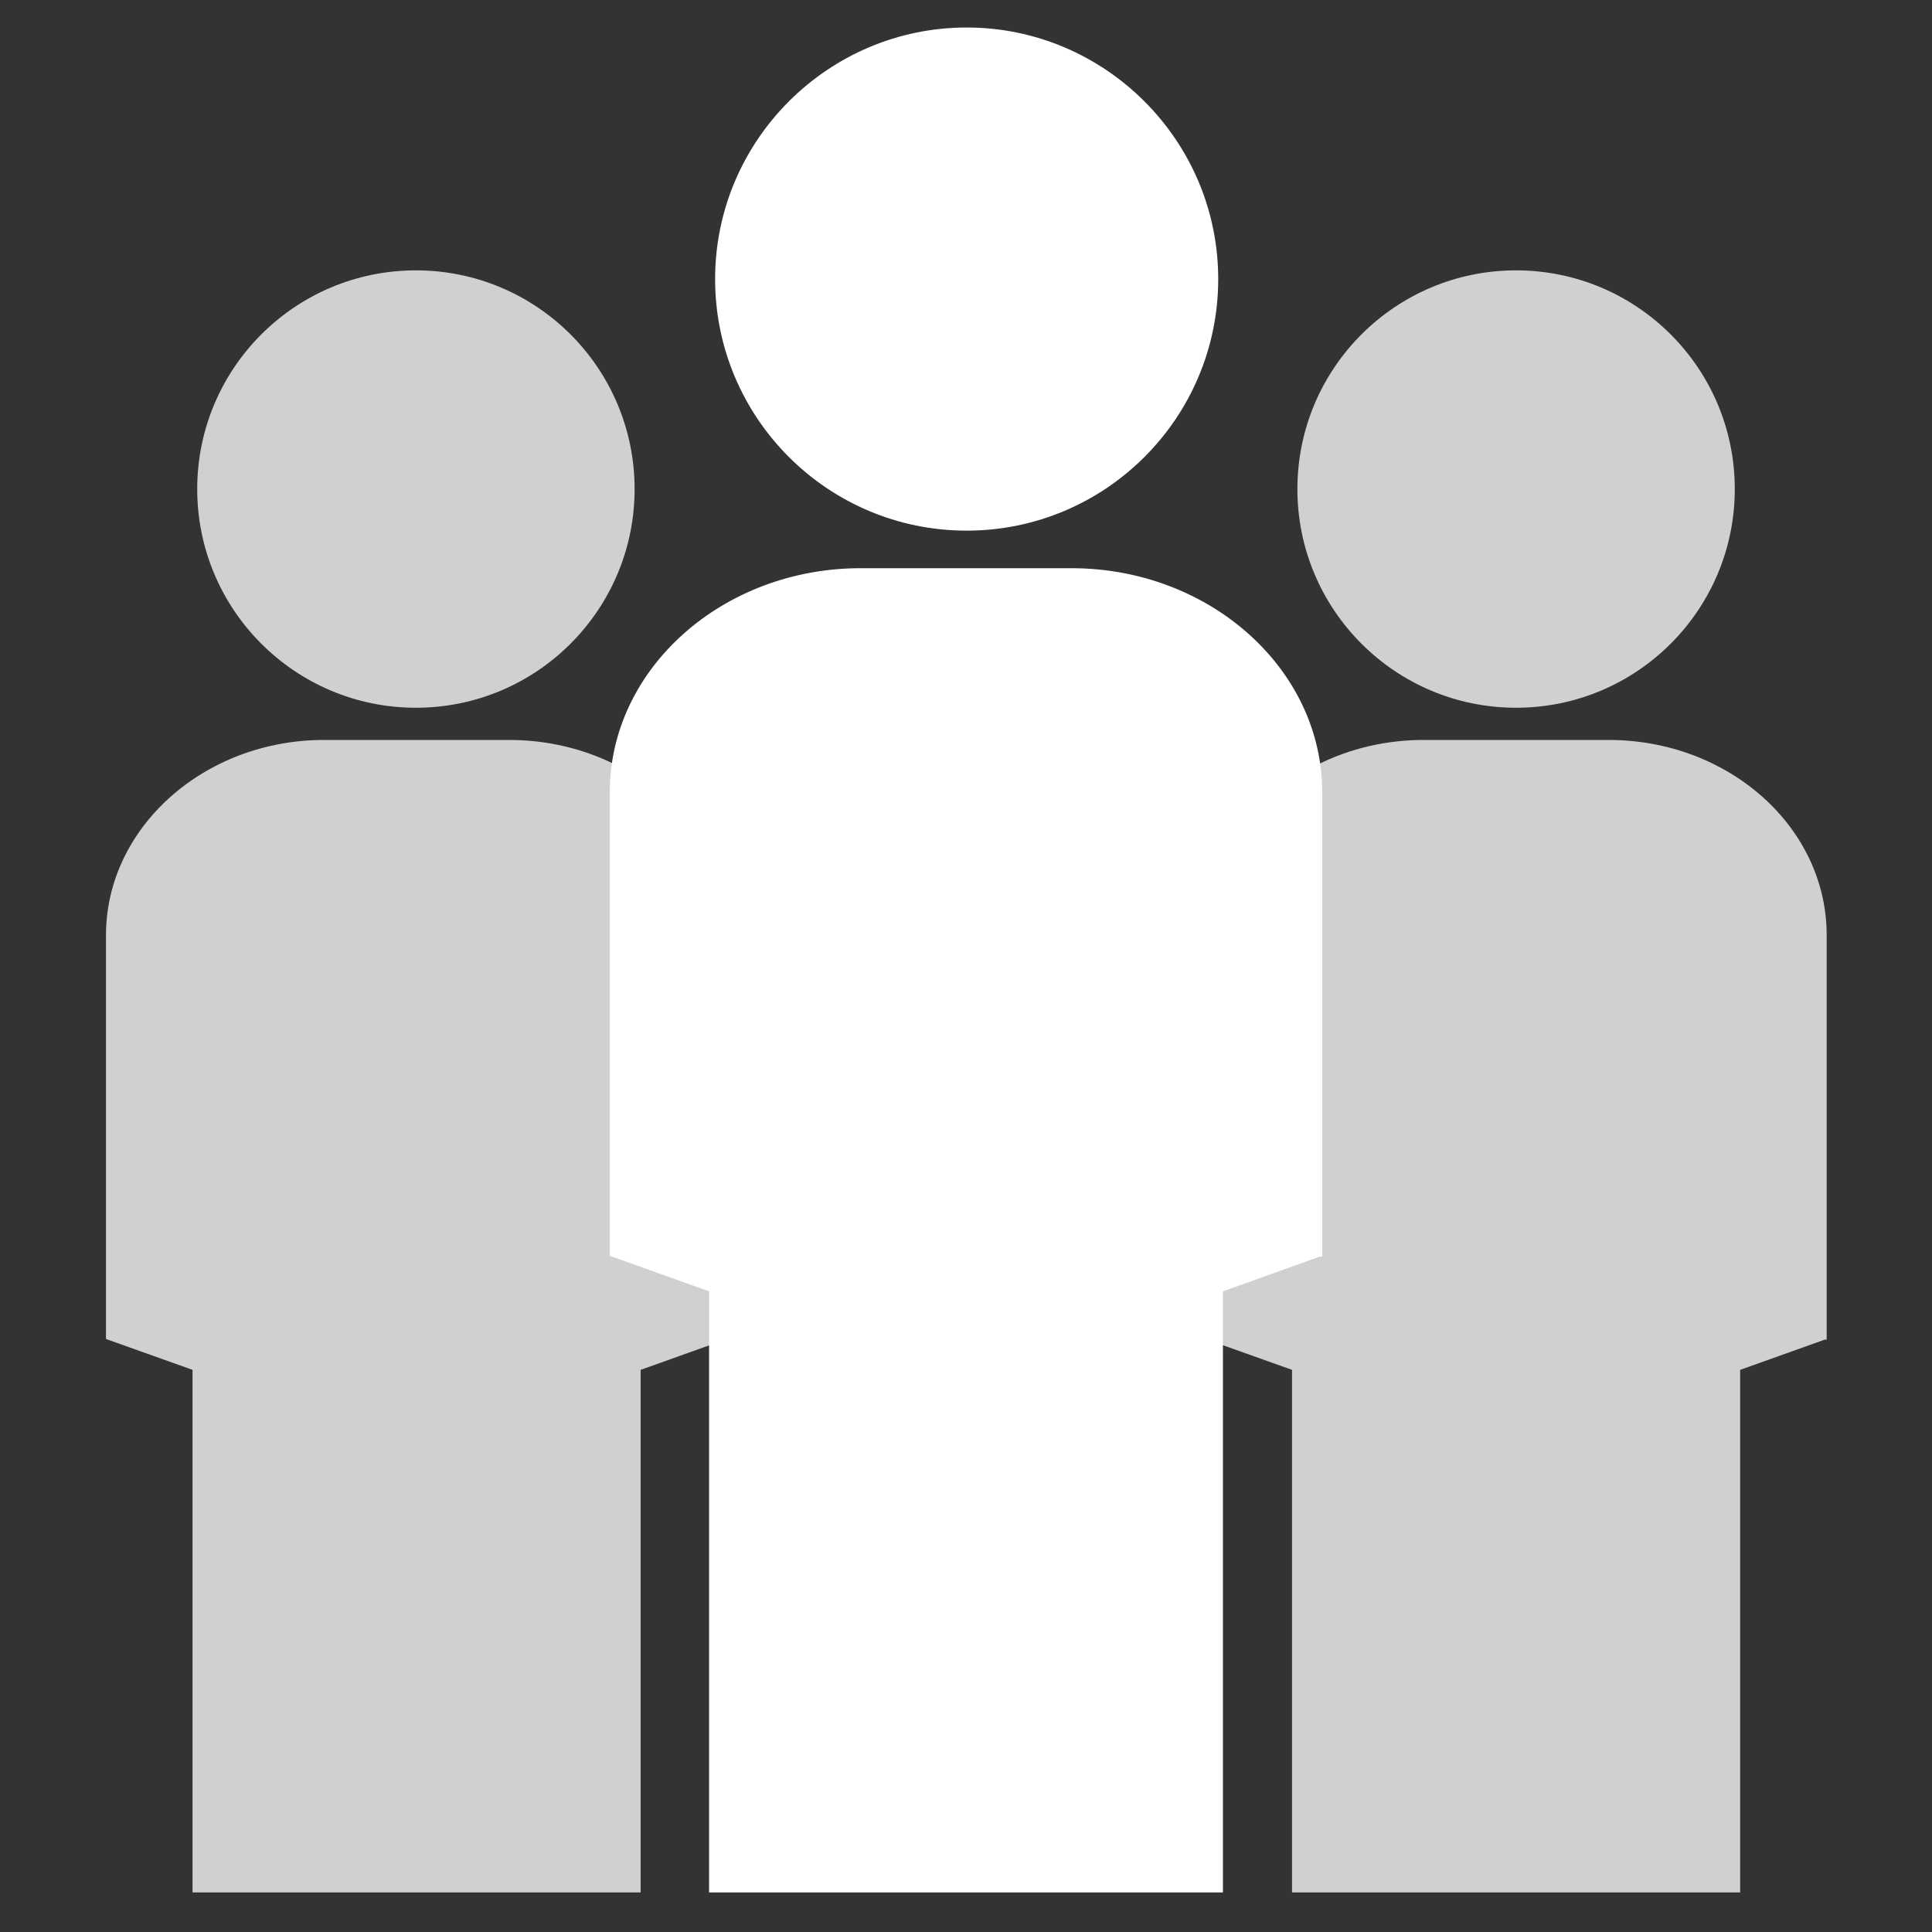
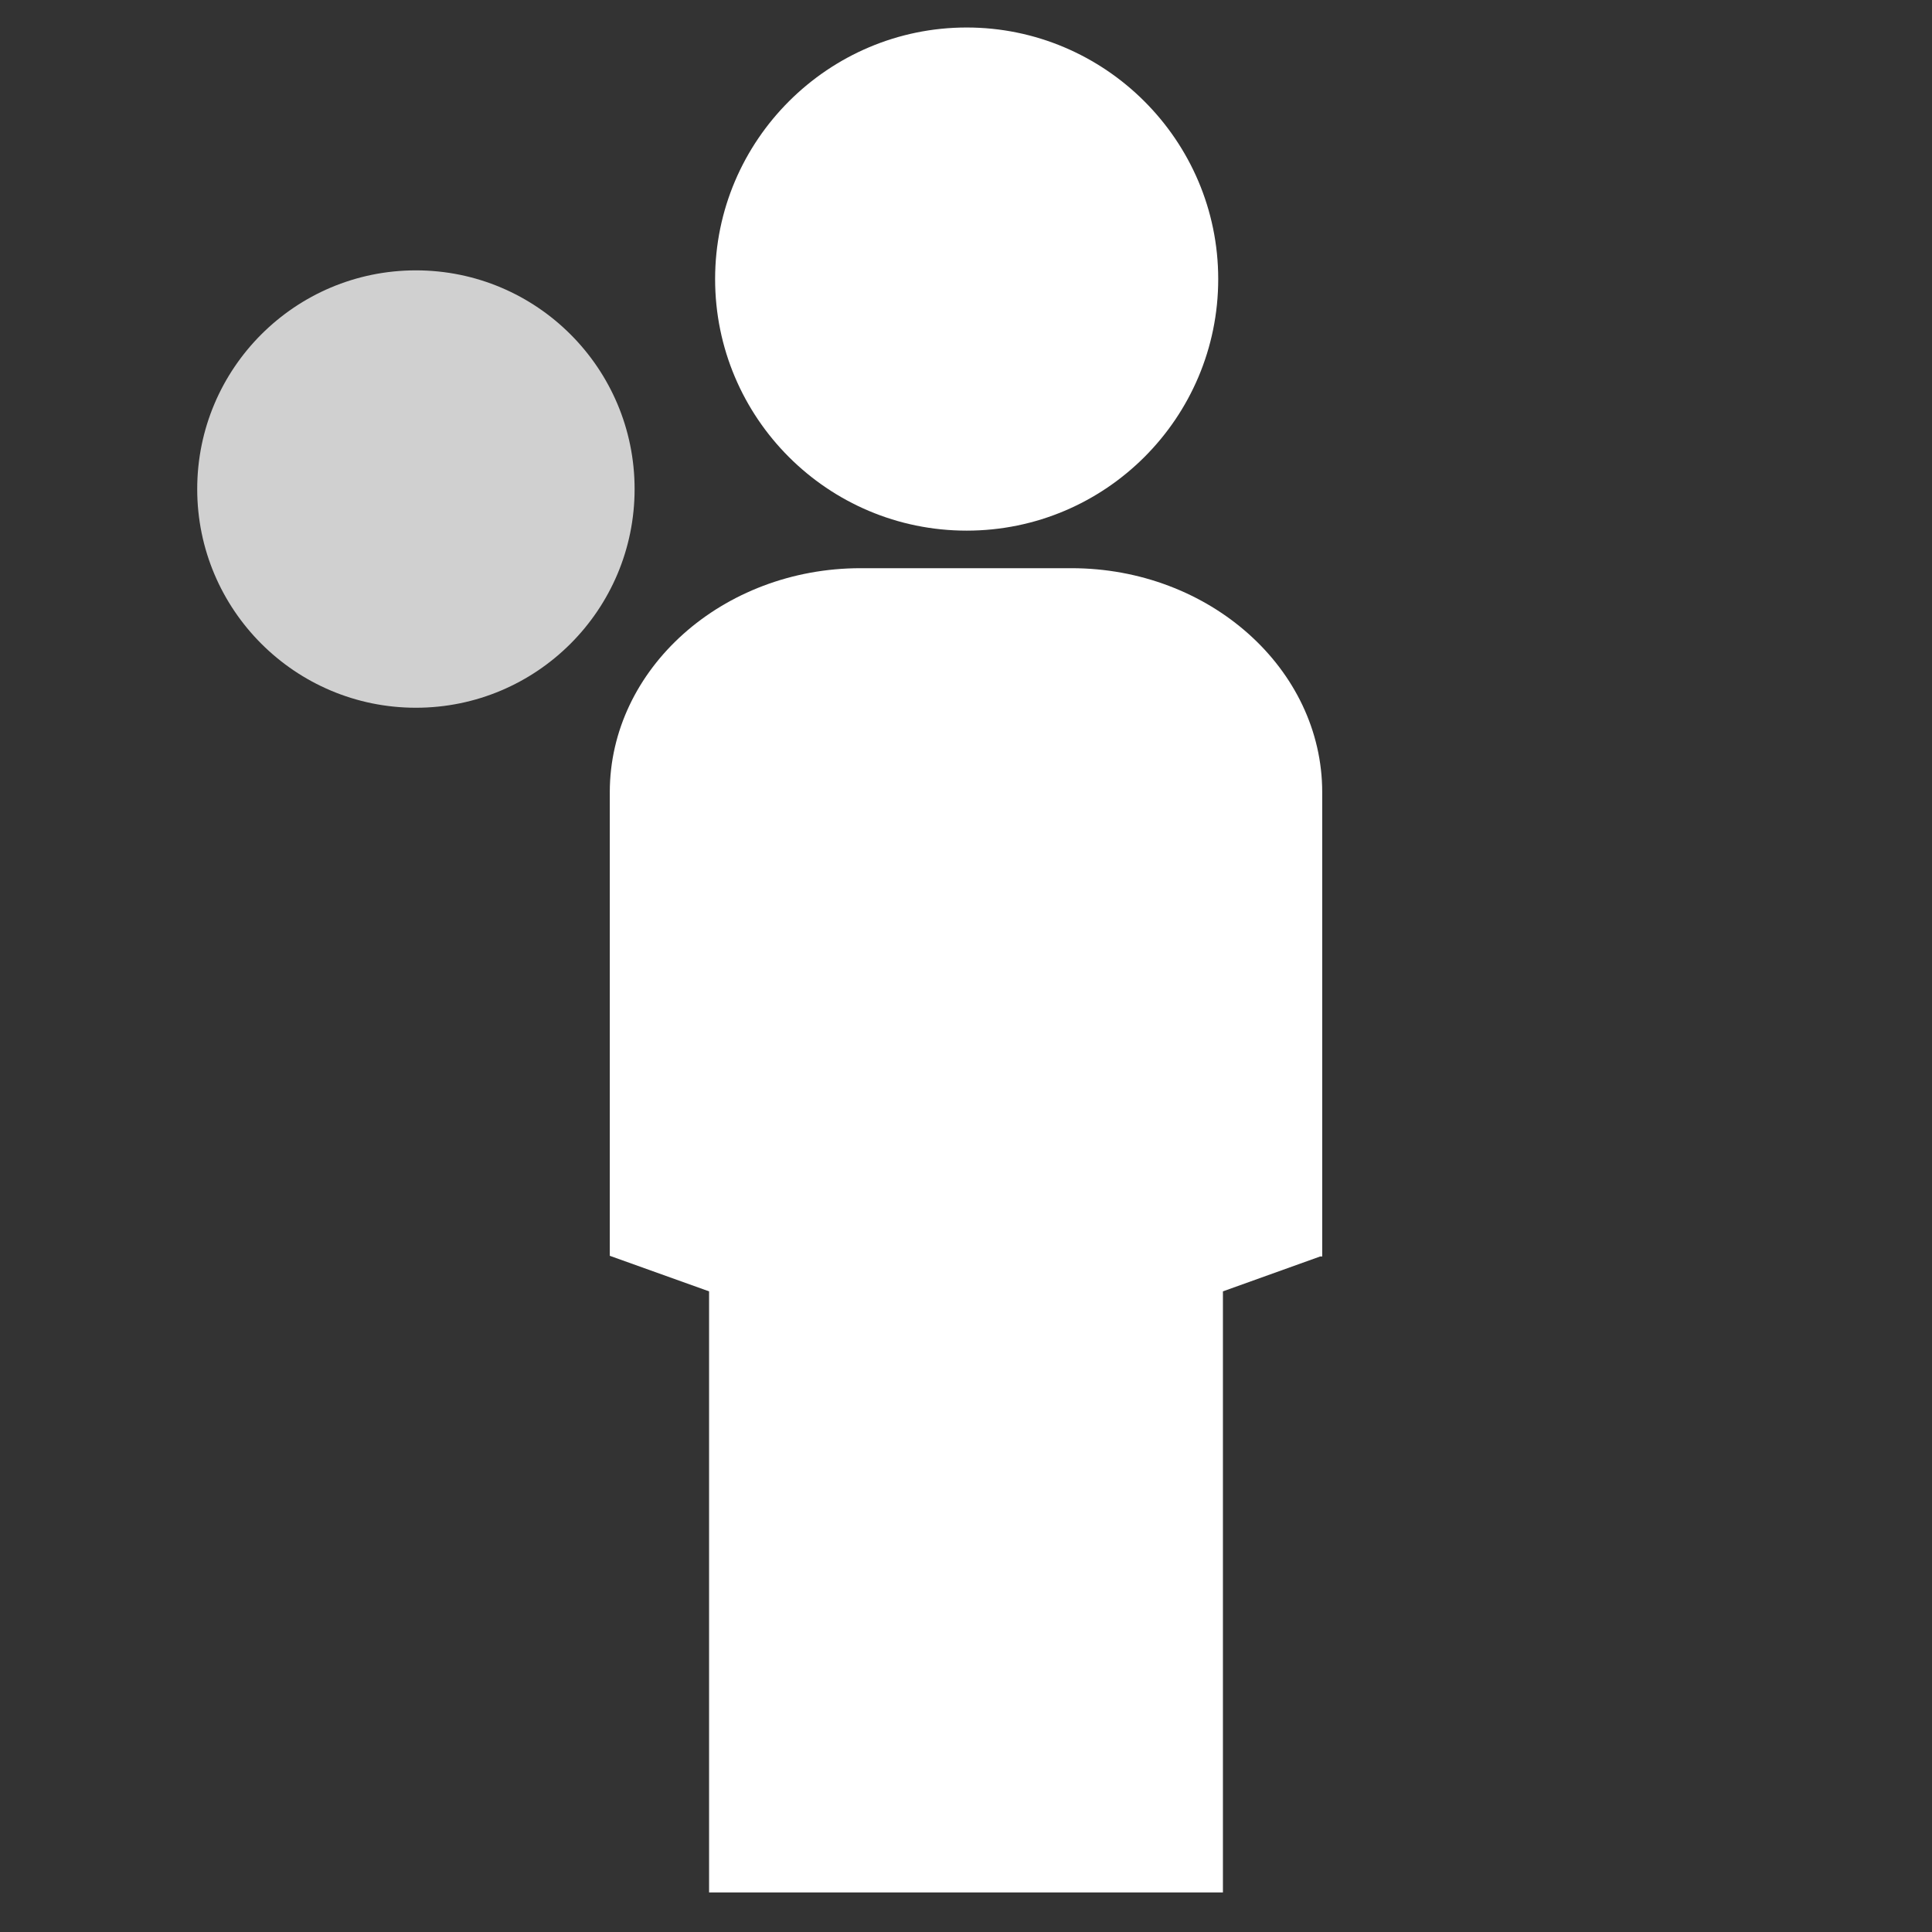
<svg xmlns="http://www.w3.org/2000/svg" width="64" height="64" viewBox="0 0 64 64" fill="none">
  <rect x="0" y="0" width="64" height="64" fill="#333333" stroke="none" />
-   <path d="M53.267 24.512H47.156C43.178 24.512 39.933 27.423 39.933 30.978V44.356L42.8 45.378V62.69H57.645V45.378L60.444 44.378H60.511V30.978C60.511 27.401 57.267 24.512 53.289 24.512H53.267Z" fill="#D0D0D0" />
-   <path d="M50.222 23.445C54.222 23.445 57.467 20.201 57.467 16.201C57.467 12.2 54.222 8.956 50.222 8.956C46.222 8.956 42.978 12.2 42.978 16.201C42.978 20.201 46.222 23.445 50.222 23.445Z" fill="#D0D0D0" />
-   <path d="M16.844 24.512H10.733C6.756 24.512 3.511 27.423 3.511 30.978V44.356L6.378 45.378V62.69H21.222V45.378L24.022 44.378H24.089V30.978C24.089 27.401 20.844 24.512 16.867 24.512H16.844Z" fill="#D0D0D0" />
  <path d="M13.778 23.445C17.778 23.445 21.022 20.201 21.022 16.201C21.022 12.2 17.778 8.956 13.778 8.956C9.778 8.956 6.533 12.2 6.533 16.201C6.533 20.201 9.778 23.445 13.778 23.445Z" fill="#D0D0D0" />
  <path d="M35.533 18.822H28.511C23.933 18.822 20.2 22.156 20.2 26.244V41.6L23.489 42.778V62.689H40.511V42.778L43.733 41.622H43.8V26.244C43.8 22.156 40.067 18.822 35.489 18.822H35.533Z" fill="white" />
  <path d="M32.022 17.578C36.622 17.578 40.355 13.845 40.355 9.244C40.355 4.644 36.6 0.911 32.022 0.911C27.444 0.911 23.689 4.644 23.689 9.244C23.689 13.845 27.422 17.578 32.022 17.578Z" fill="white" />
</svg>